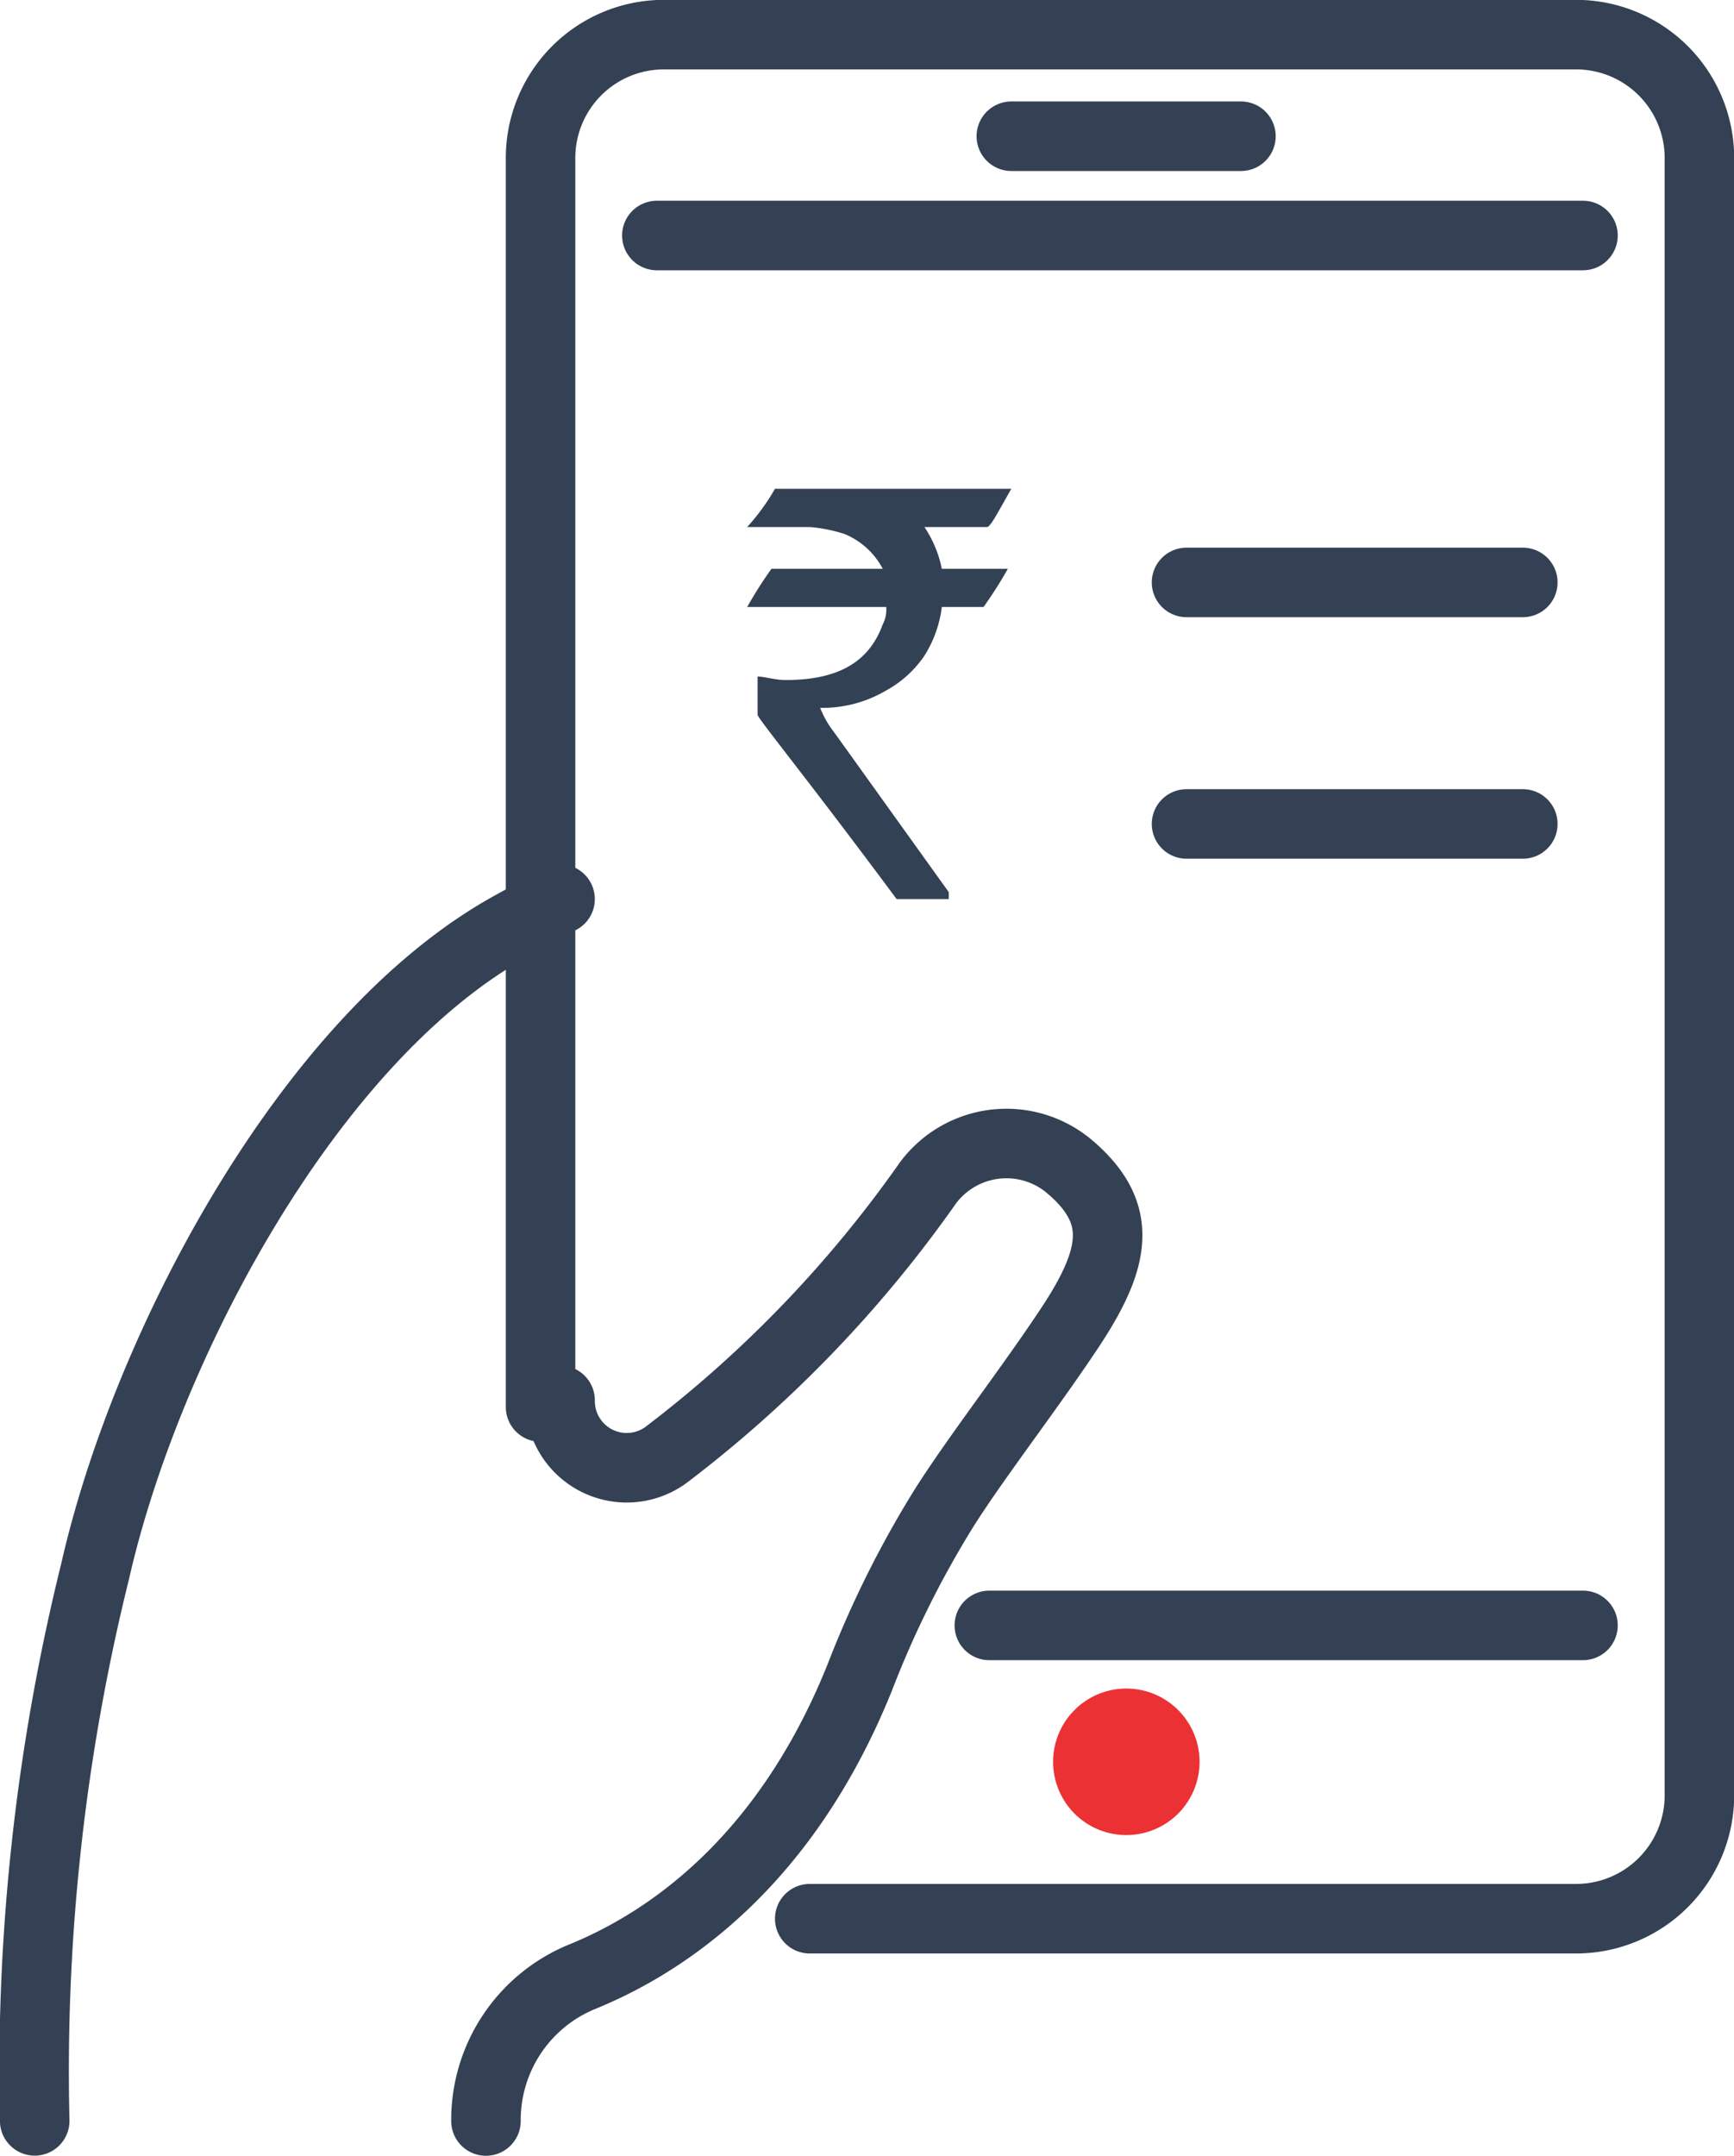
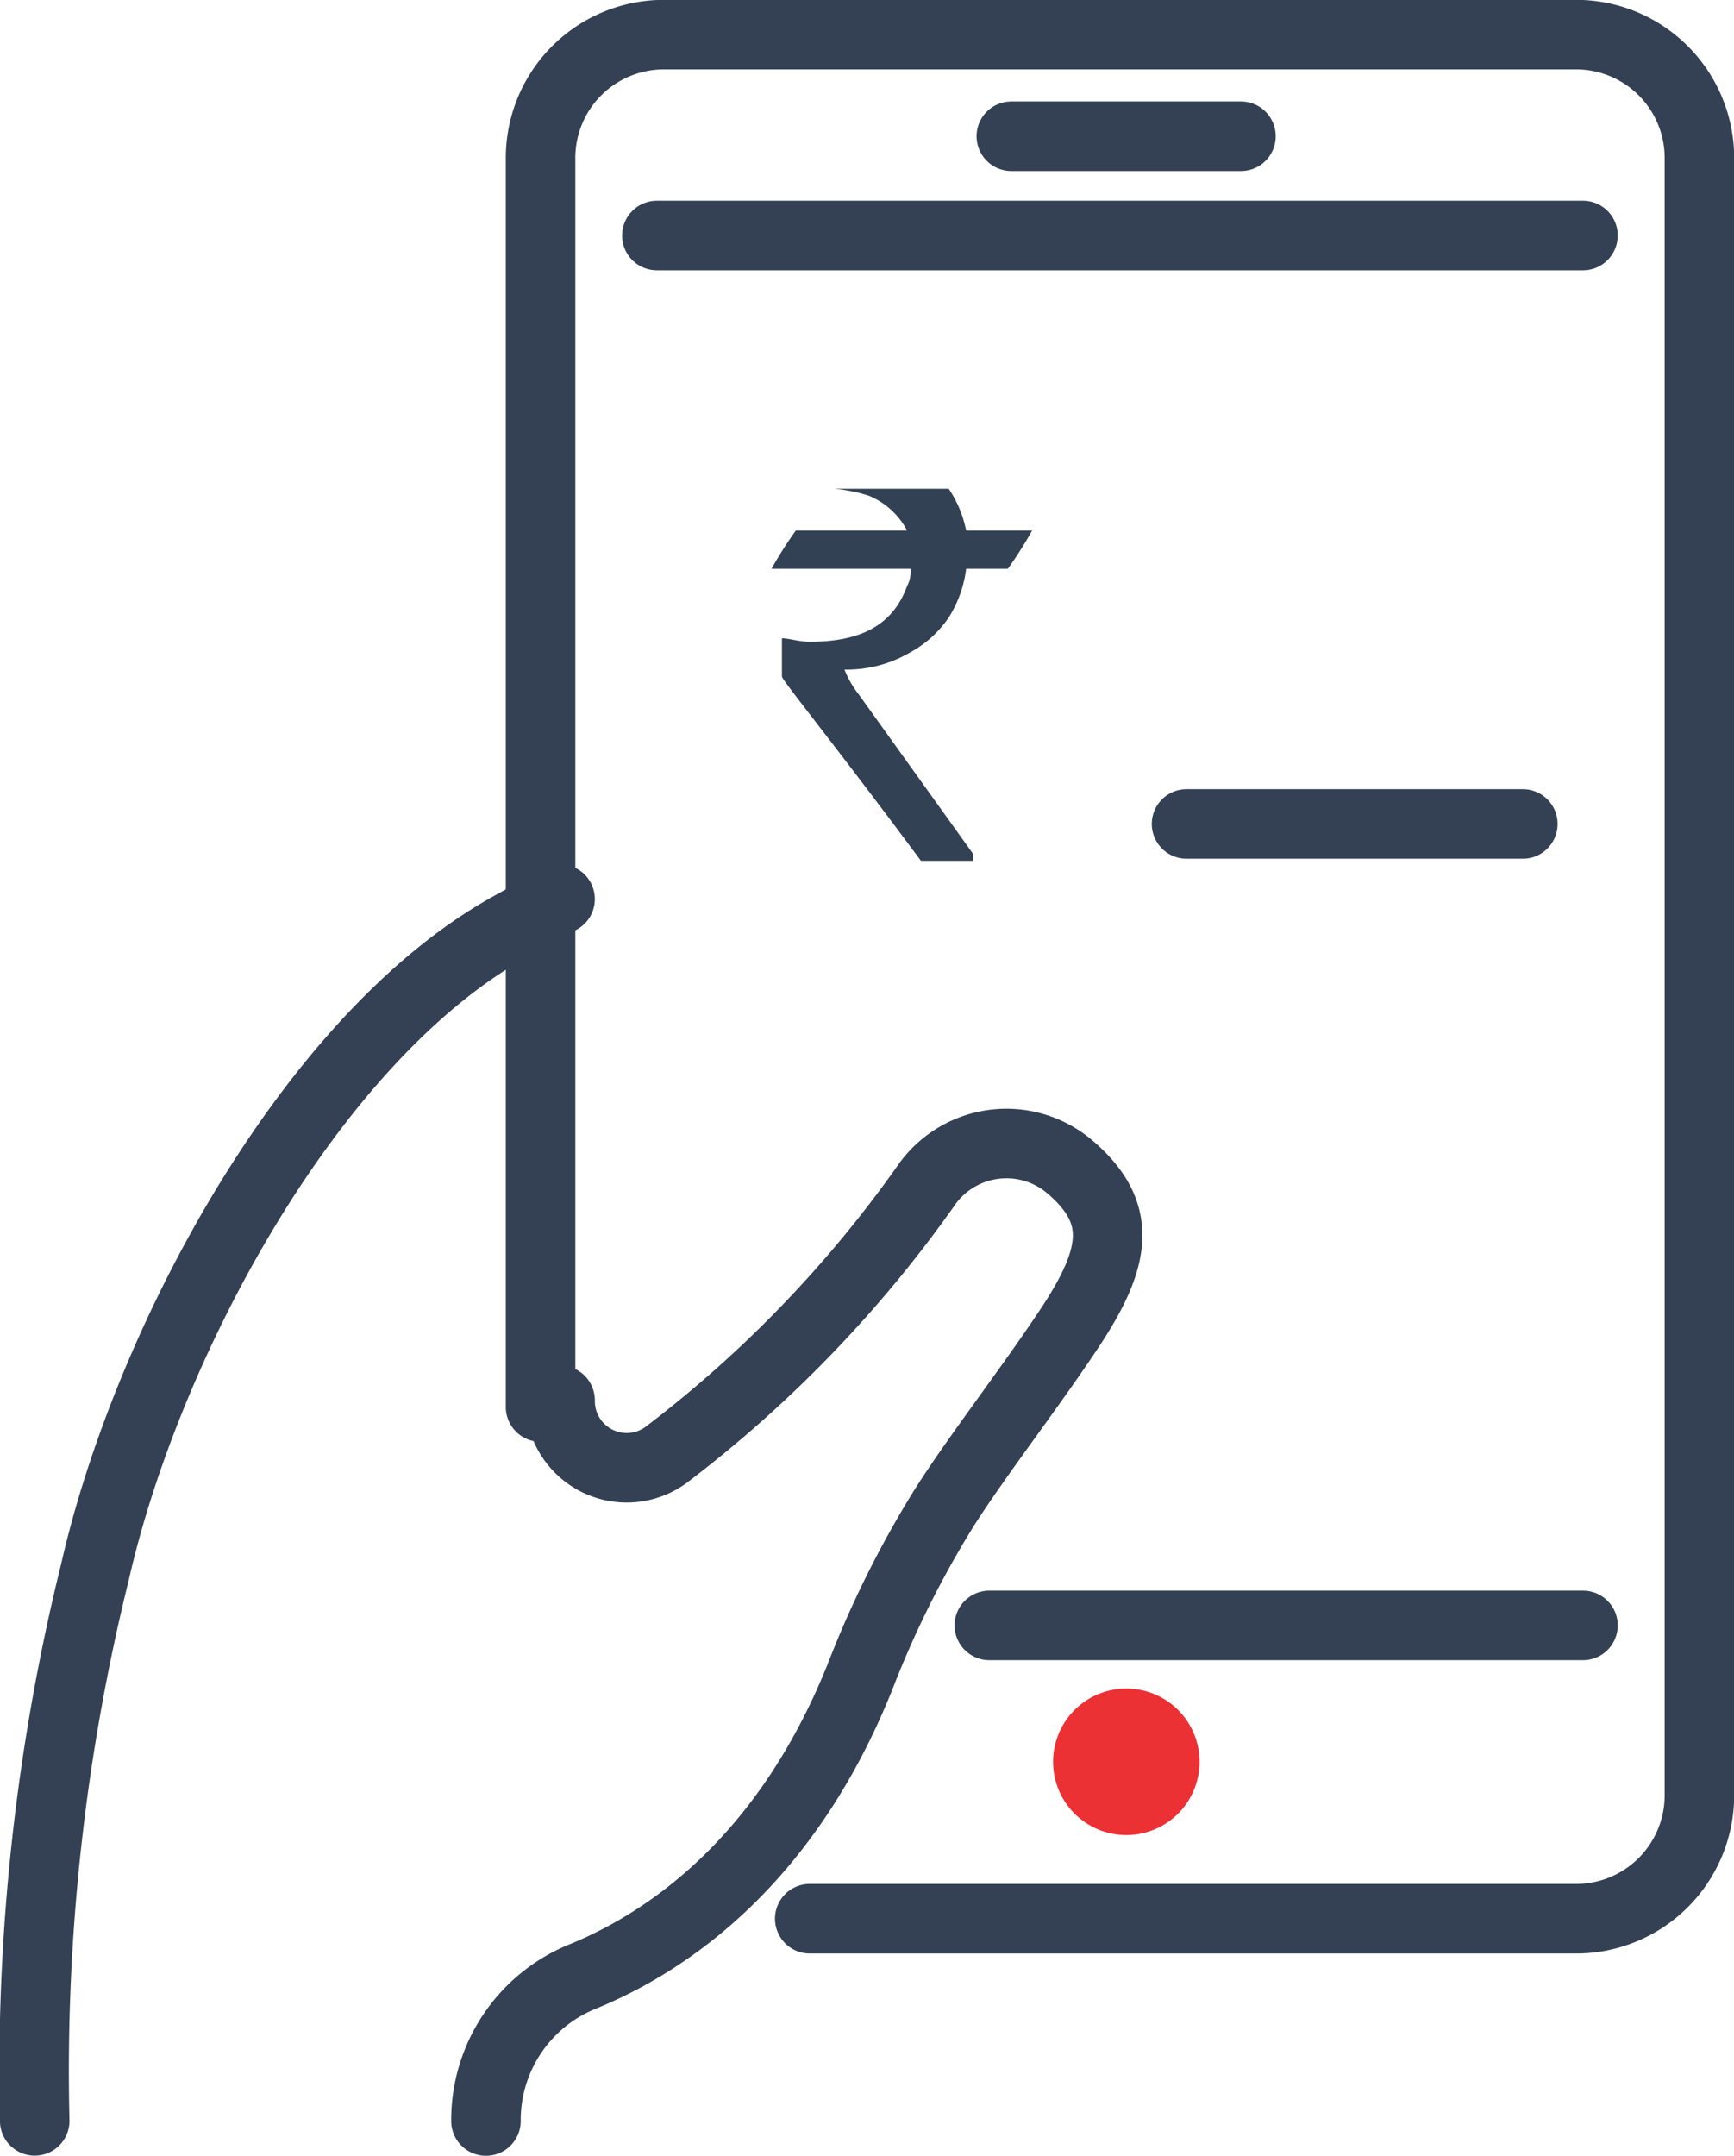
<svg xmlns="http://www.w3.org/2000/svg" width="49.891" height="62" viewBox="0 0 49.891 62">
  <g id="Group_4351" data-name="Group 4351" transform="translate(-1195.986 -1110.779)">
    <g id="Group_4347" data-name="Group 4347" transform="translate(1214.885 1117.552)">
      <line id="Line_330" data-name="Line 330" x1="17.081" transform="translate(9.566 39.972)" fill="none" stroke="#344154" stroke-linecap="round" stroke-linejoin="round" stroke-width="2" />
      <line id="Line_331" data-name="Line 331" x2="26.647" fill="none" stroke="#344154" stroke-linecap="round" stroke-linejoin="round" stroke-width="2" />
    </g>
    <path id="Path_3163" data-name="Path 3163" d="M1228.621,1151.243V1115.3a3.548,3.548,0,0,1,3.571-3.525h26.2a3.549,3.549,0,0,1,3.572,3.525v47.134a3.549,3.549,0,0,1-3.572,3.525h-22.026" transform="translate(-17.082 0)" fill="none" stroke="#344154" stroke-linecap="round" stroke-linejoin="round" stroke-width="2" />
    <path id="Path_3164" data-name="Path 3164" d="M1263.311,1214.888A2.107,2.107,0,1,0,1261.2,1217,2.107,2.107,0,0,0,1263.311,1214.888Z" transform="translate(-32.811 -53.446)" fill="#ec3135" />
    <line id="Line_332" data-name="Line 332" x2="6.607" transform="translate(1225.084 1114.697)" fill="none" stroke="#344154" stroke-linecap="round" stroke-linejoin="round" stroke-width="2" />
    <g id="Group_4349" data-name="Group 4349" transform="translate(1196.986 1136.636)">
      <path id="Path_3166" data-name="Path 3166" d="M1212.1,1165.276l-1.445.8c-5.8,3.232-10.462,12.062-11.933,18.537a59.686,59.686,0,0,0-1.737,15.8" transform="translate(-1196.986 -1165.276)" fill="none" stroke="#344154" stroke-linecap="round" stroke-linejoin="round" stroke-width="2" />
      <path id="Path_3167" data-name="Path 3167" d="M1226.291,1187.374v.034a1.917,1.917,0,0,0,3.047,1.537,35.274,35.274,0,0,0,7.541-7.829,2.816,2.816,0,0,1,4.044-.485c.028.027.055.048.089.075,1.454,1.278,1.3,2.514-.007,4.509-1.175,1.783-2.713,3.75-3.669,5.26a29.039,29.039,0,0,0-2.418,4.857c-2.152,5.356-5.6,7.651-8.014,8.628a4.453,4.453,0,0,0-2.746,4.133v.007" transform="translate(-1211.176 -1172.959)" fill="none" stroke="#344154" stroke-linecap="round" stroke-linejoin="round" stroke-width="2" />
    </g>
    <g id="Group_4350" data-name="Group 4350" transform="translate(1230.125 1127.529)">
      <line id="Line_335" data-name="Line 335" x2="9.676" transform="translate(0 6.946)" fill="none" stroke="#344154" stroke-linecap="round" stroke-linejoin="round" stroke-width="2" />
-       <line id="Line_336" data-name="Line 336" x2="9.676" transform="translate(0)" fill="none" stroke="#344154" stroke-linecap="round" stroke-linejoin="round" stroke-width="2" />
    </g>
    <g id="Group_5032" data-name="Group 5032" transform="translate(1196.17 1110.915)" style="mix-blend-mode: normal;isolation: isolate">
-       <path id="Path_3853" data-name="Path 3853" d="M22.114,13.921h6.8c-.4.7-.6,1.1-.7,1.1h-1.8a3.337,3.337,0,0,1,.5,1.2h1.9a11.617,11.617,0,0,1-.7,1.1h-1.2a3.391,3.391,0,0,1-.5,1.4,3.17,3.17,0,0,1-1.1,1,3.609,3.609,0,0,1-1.9.5h0a2.767,2.767,0,0,0,.4.7l3.3,4.6v.2h-1.5c-2.6-3.5-4-5.2-4-5.3v-1.1h0c.2,0,.5.1.8.1,1.5,0,2.4-.5,2.8-1.6a.9.9,0,0,0,.1-.5h-4a11.617,11.617,0,0,1,.7-1.1h3.2a2.185,2.185,0,0,0-1.1-1,4.4,4.4,0,0,0-1-.2h-1.8A6.257,6.257,0,0,0,22.114,13.921Z" fill="#334154" />
+       <path id="Path_3853" data-name="Path 3853" d="M22.114,13.921h6.8h-1.8a3.337,3.337,0,0,1,.5,1.2h1.9a11.617,11.617,0,0,1-.7,1.1h-1.2a3.391,3.391,0,0,1-.5,1.4,3.17,3.17,0,0,1-1.1,1,3.609,3.609,0,0,1-1.9.5h0a2.767,2.767,0,0,0,.4.7l3.3,4.6v.2h-1.5c-2.6-3.5-4-5.2-4-5.3v-1.1h0c.2,0,.5.1.8.1,1.5,0,2.4-.5,2.8-1.6a.9.9,0,0,0,.1-.5h-4a11.617,11.617,0,0,1,.7-1.1h3.2a2.185,2.185,0,0,0-1.1-1,4.4,4.4,0,0,0-1-.2h-1.8A6.257,6.257,0,0,0,22.114,13.921Z" fill="#334154" />
    </g>
  </g>
</svg>